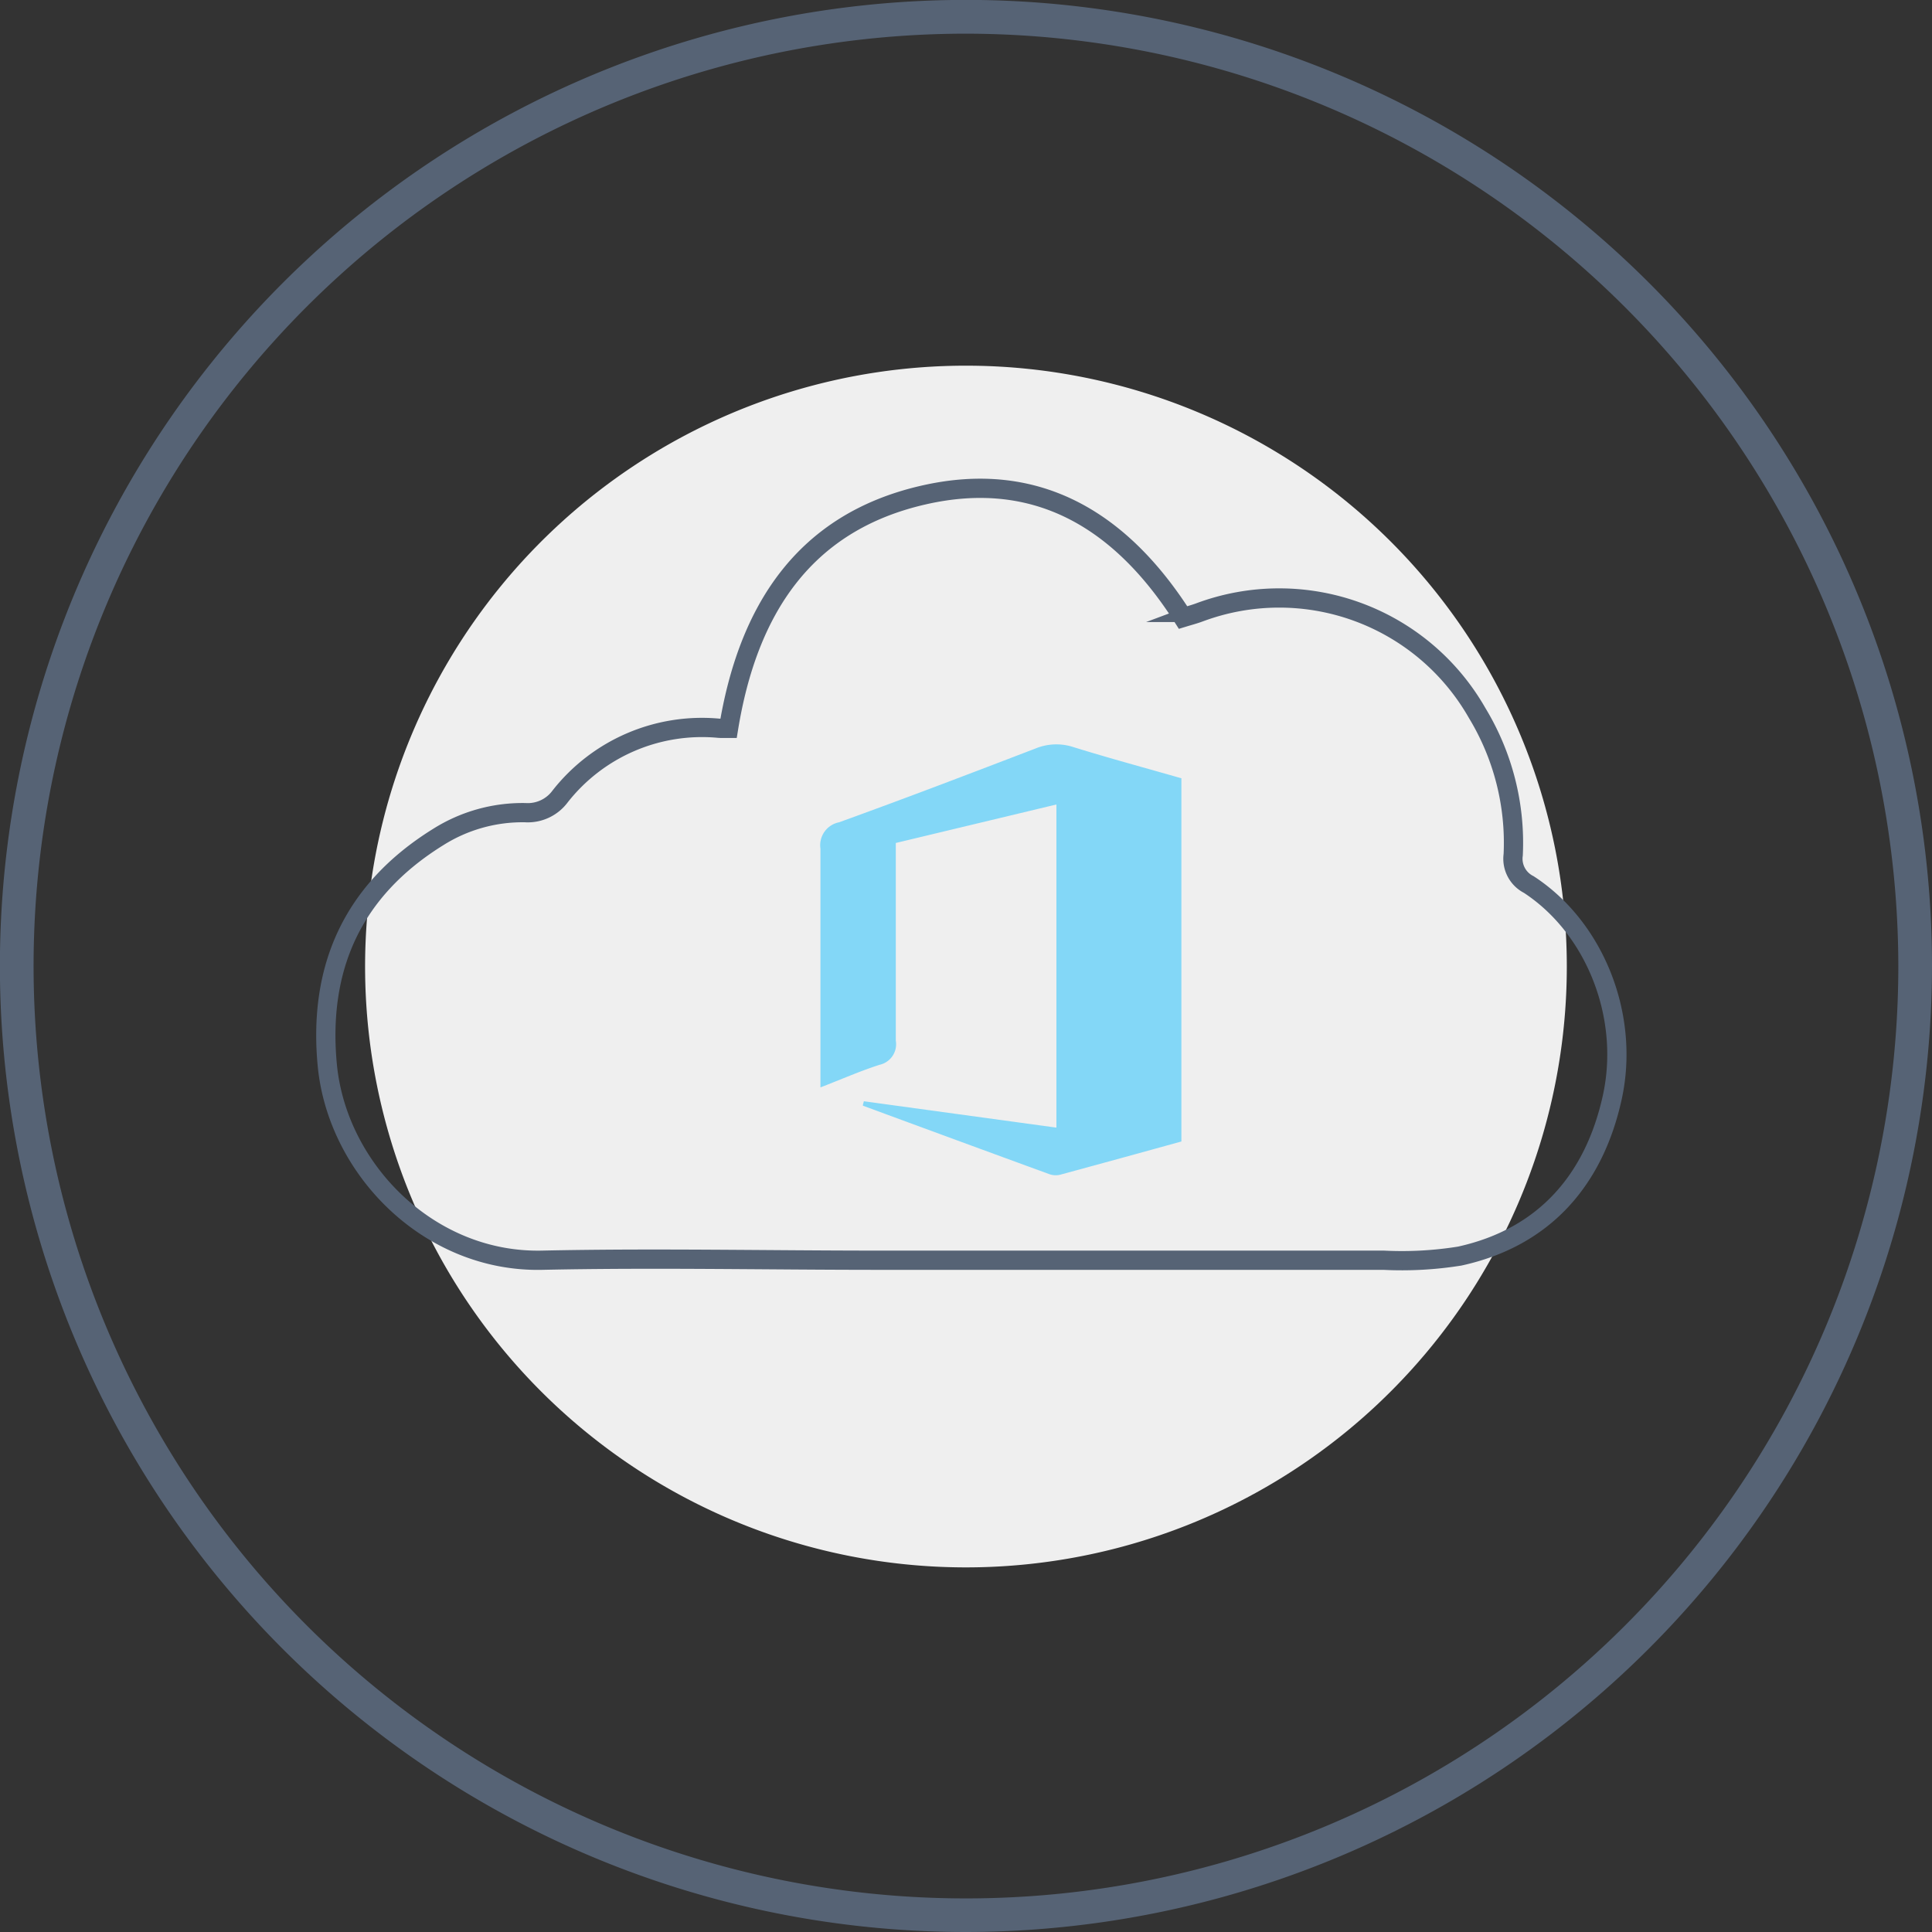
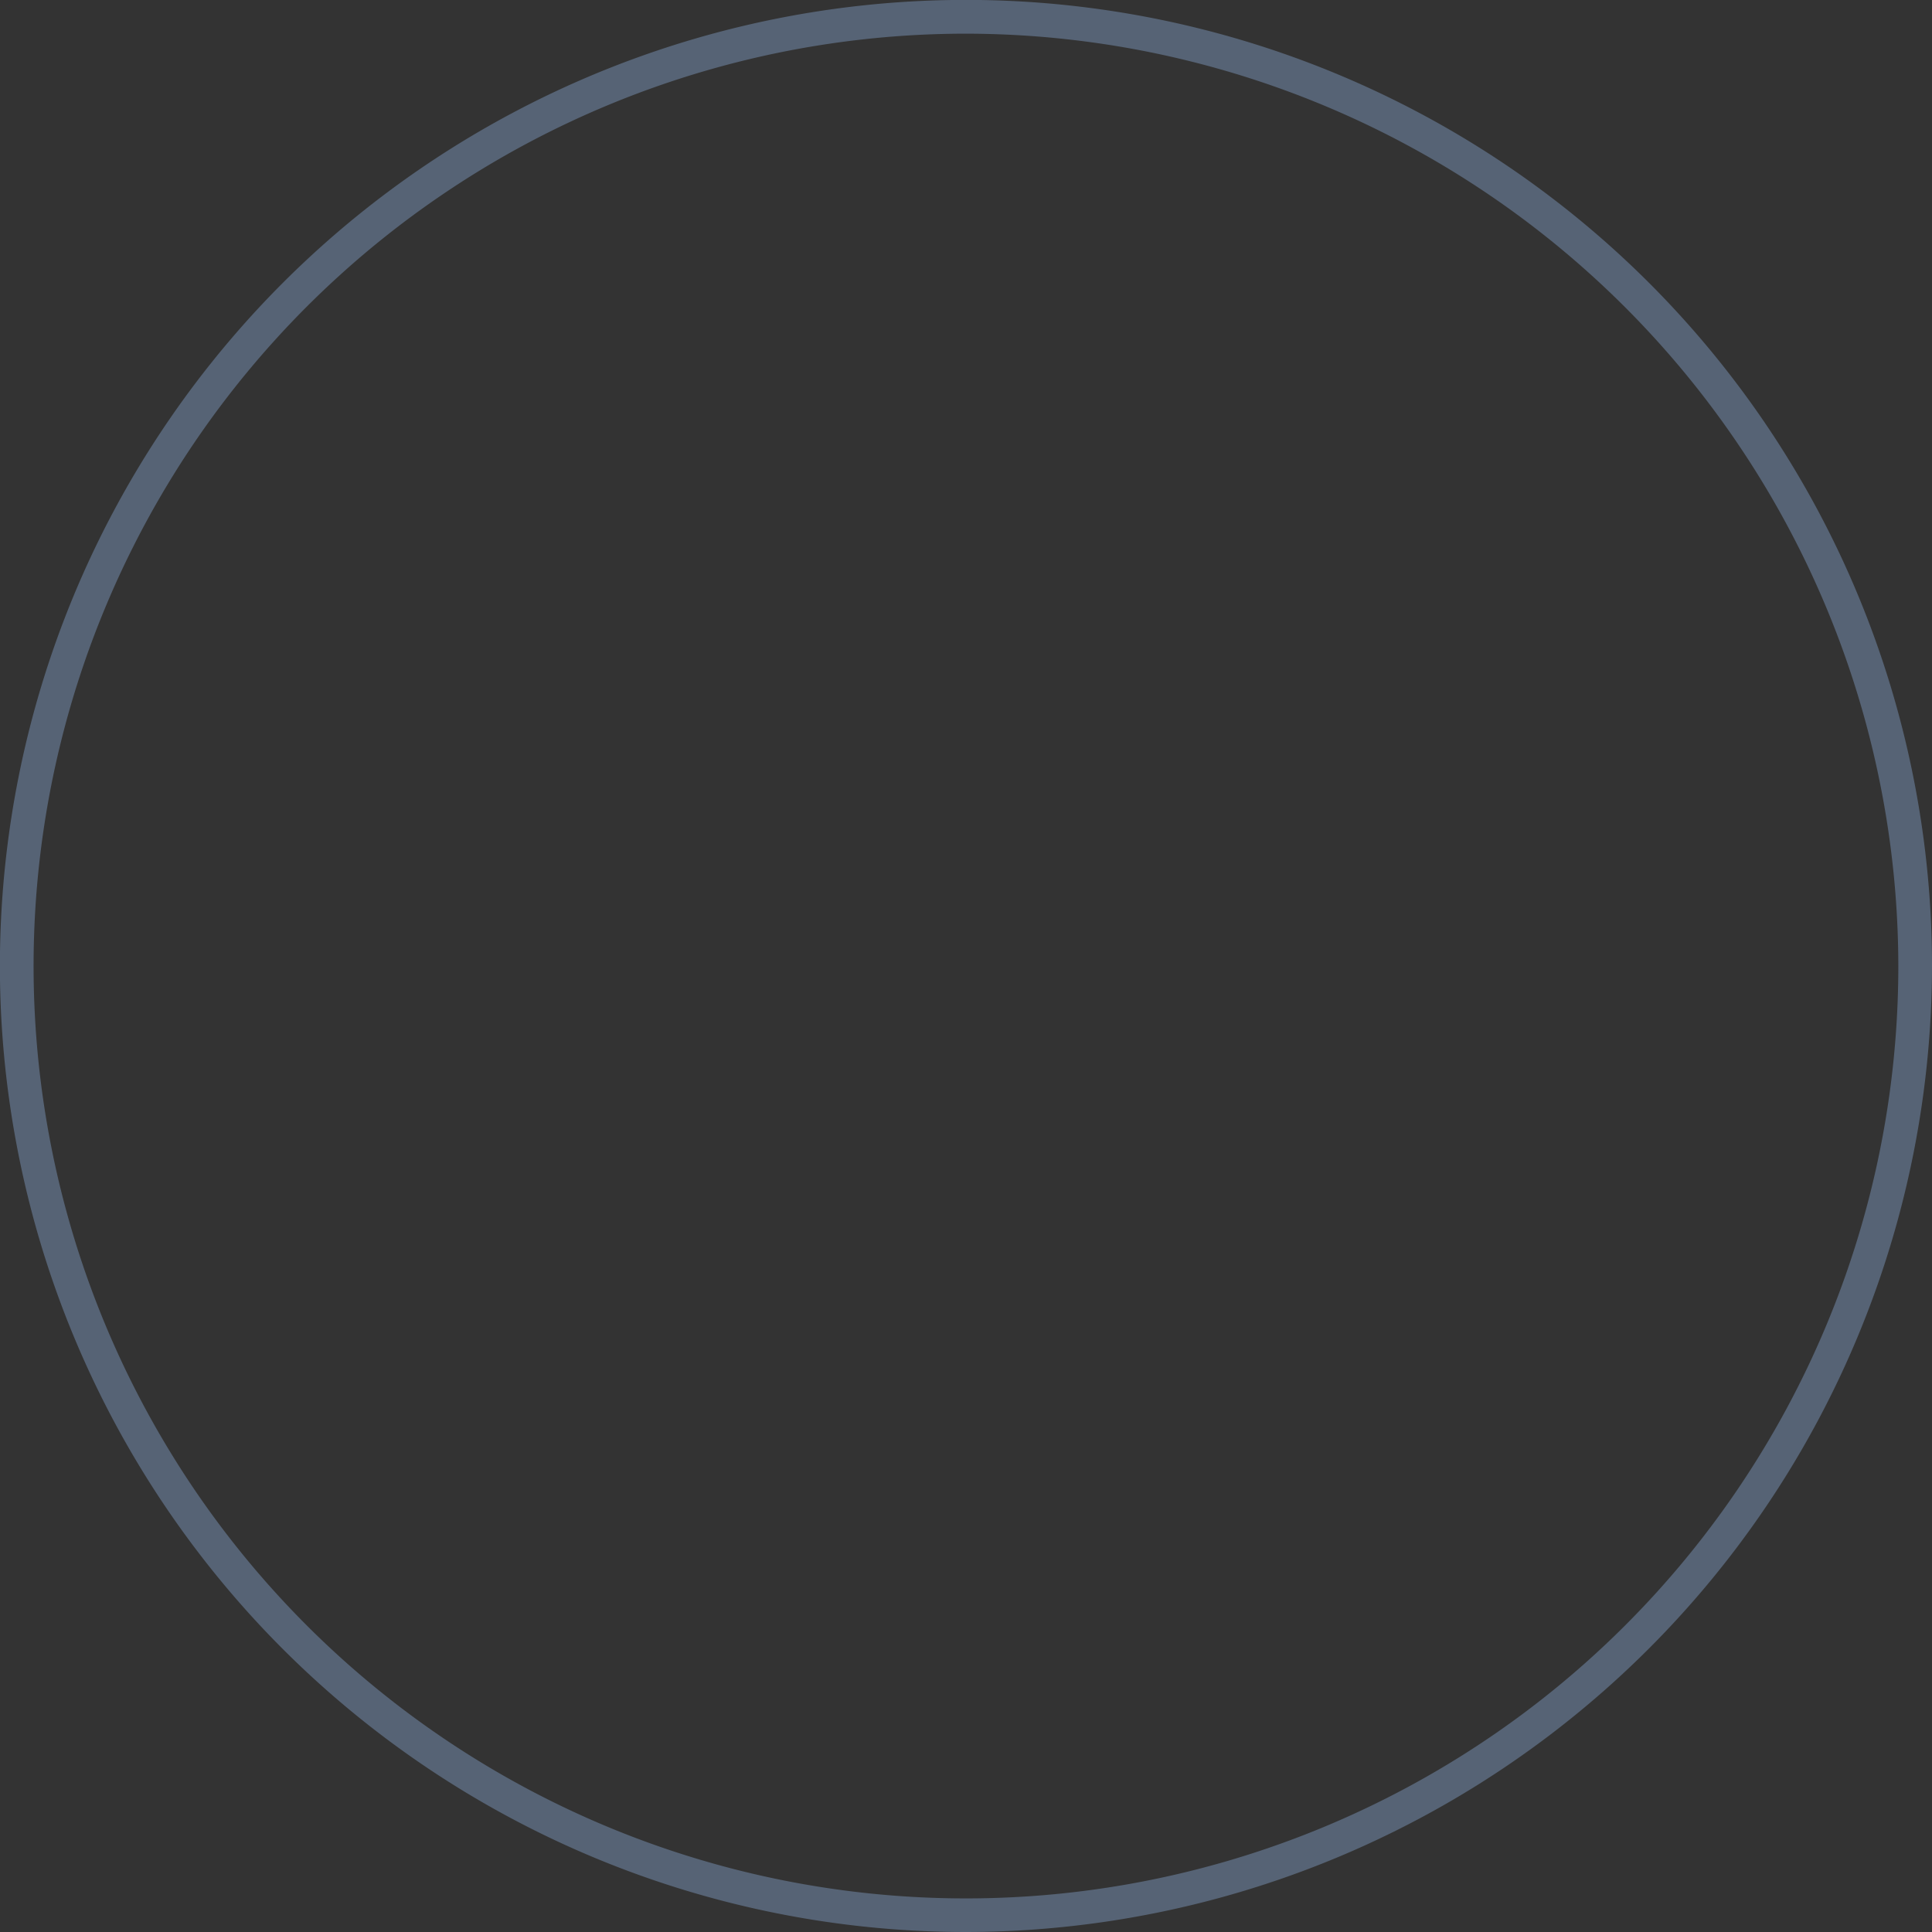
<svg xmlns="http://www.w3.org/2000/svg" viewBox="0 0 200.77 200.77">
  <rect x="0" y="0" width="200.77" height="200.77" fill="#333333" stroke="none" />
  <defs>
    <style>.cls-1{fill:#566375;}.cls-2{fill:#efefef;}.cls-3{fill:none;stroke:#566375;stroke-miterlimit:10;stroke-width:2px;}.cls-4{fill:#83d7f7;}</style>
  </defs>
  <g id="Layer_2" data-name="Layer 2">
    <g id="Layer_1-2" data-name="Layer 1">
      <g id="iSet_05_Cloud_Microsoft_365" data-name="iSet 05 | Cloud/Microsoft 365">
        <path class="cls-1" d="M100.39,200.77A100.39,100.39,0,1,1,200.77,100.38,100.5,100.5,0,0,1,100.39,200.77Zm0-197.27a96.89,96.89,0,1,0,96.88,96.88A97,97,0,0,0,100.39,3.5Z" />
-         <path class="cls-2" d="M162.82,100.38A62.44,62.44,0,1,1,100.38,38a62.44,62.44,0,0,1,62.44,62.43" />
-         <path class="cls-3" d="M75.71,75.69c2-12.27,7.8-21.39,20.23-24.24,11.9-2.74,20.64,2.72,27,12.72.59-.18,1.16-.33,1.7-.53A23.68,23.68,0,0,1,153.5,74.09a26,26,0,0,1,3.75,14.73,3,3,0,0,0,1.62,3.1c6.85,4.47,10.54,13.65,8.67,22.14s-7,14.53-15.85,16.47a37.86,37.86,0,0,1-7.91.43q-26.23,0-52.46,0c-11.66,0-23.33-.25-35,0s-21.16-9.36-22.29-20.08C33,100.61,36.63,92.52,45.51,87a16.44,16.44,0,0,1,9.06-2.55,4.18,4.18,0,0,0,3.64-1.69,18.75,18.75,0,0,1,16.4-7.09C74.91,75.7,75.21,75.69,75.71,75.69Z" />
-         <path class="cls-4" d="M109.78,117.13V83.6l-16.69,4v3.06c0,5.83,0,11.66,0,17.48a2.19,2.19,0,0,1-1.68,2.51c-2,.64-3.9,1.48-6.15,2.35v-2.8c0-7.34,0-14.68,0-22a2.43,2.43,0,0,1,1.94-2.75c6.83-2.47,13.61-5.06,20.39-7.66a5.71,5.71,0,0,1,4-.14c3.67,1.14,7.39,2.14,11.18,3.23v37.74q-6.28,1.74-12.62,3.46A2,2,0,0,1,109,122q-9.66-3.53-19.33-7.1c0-.15.07-.3.1-.46l20,2.74" />
      </g>
    </g>
  </g>
</svg>